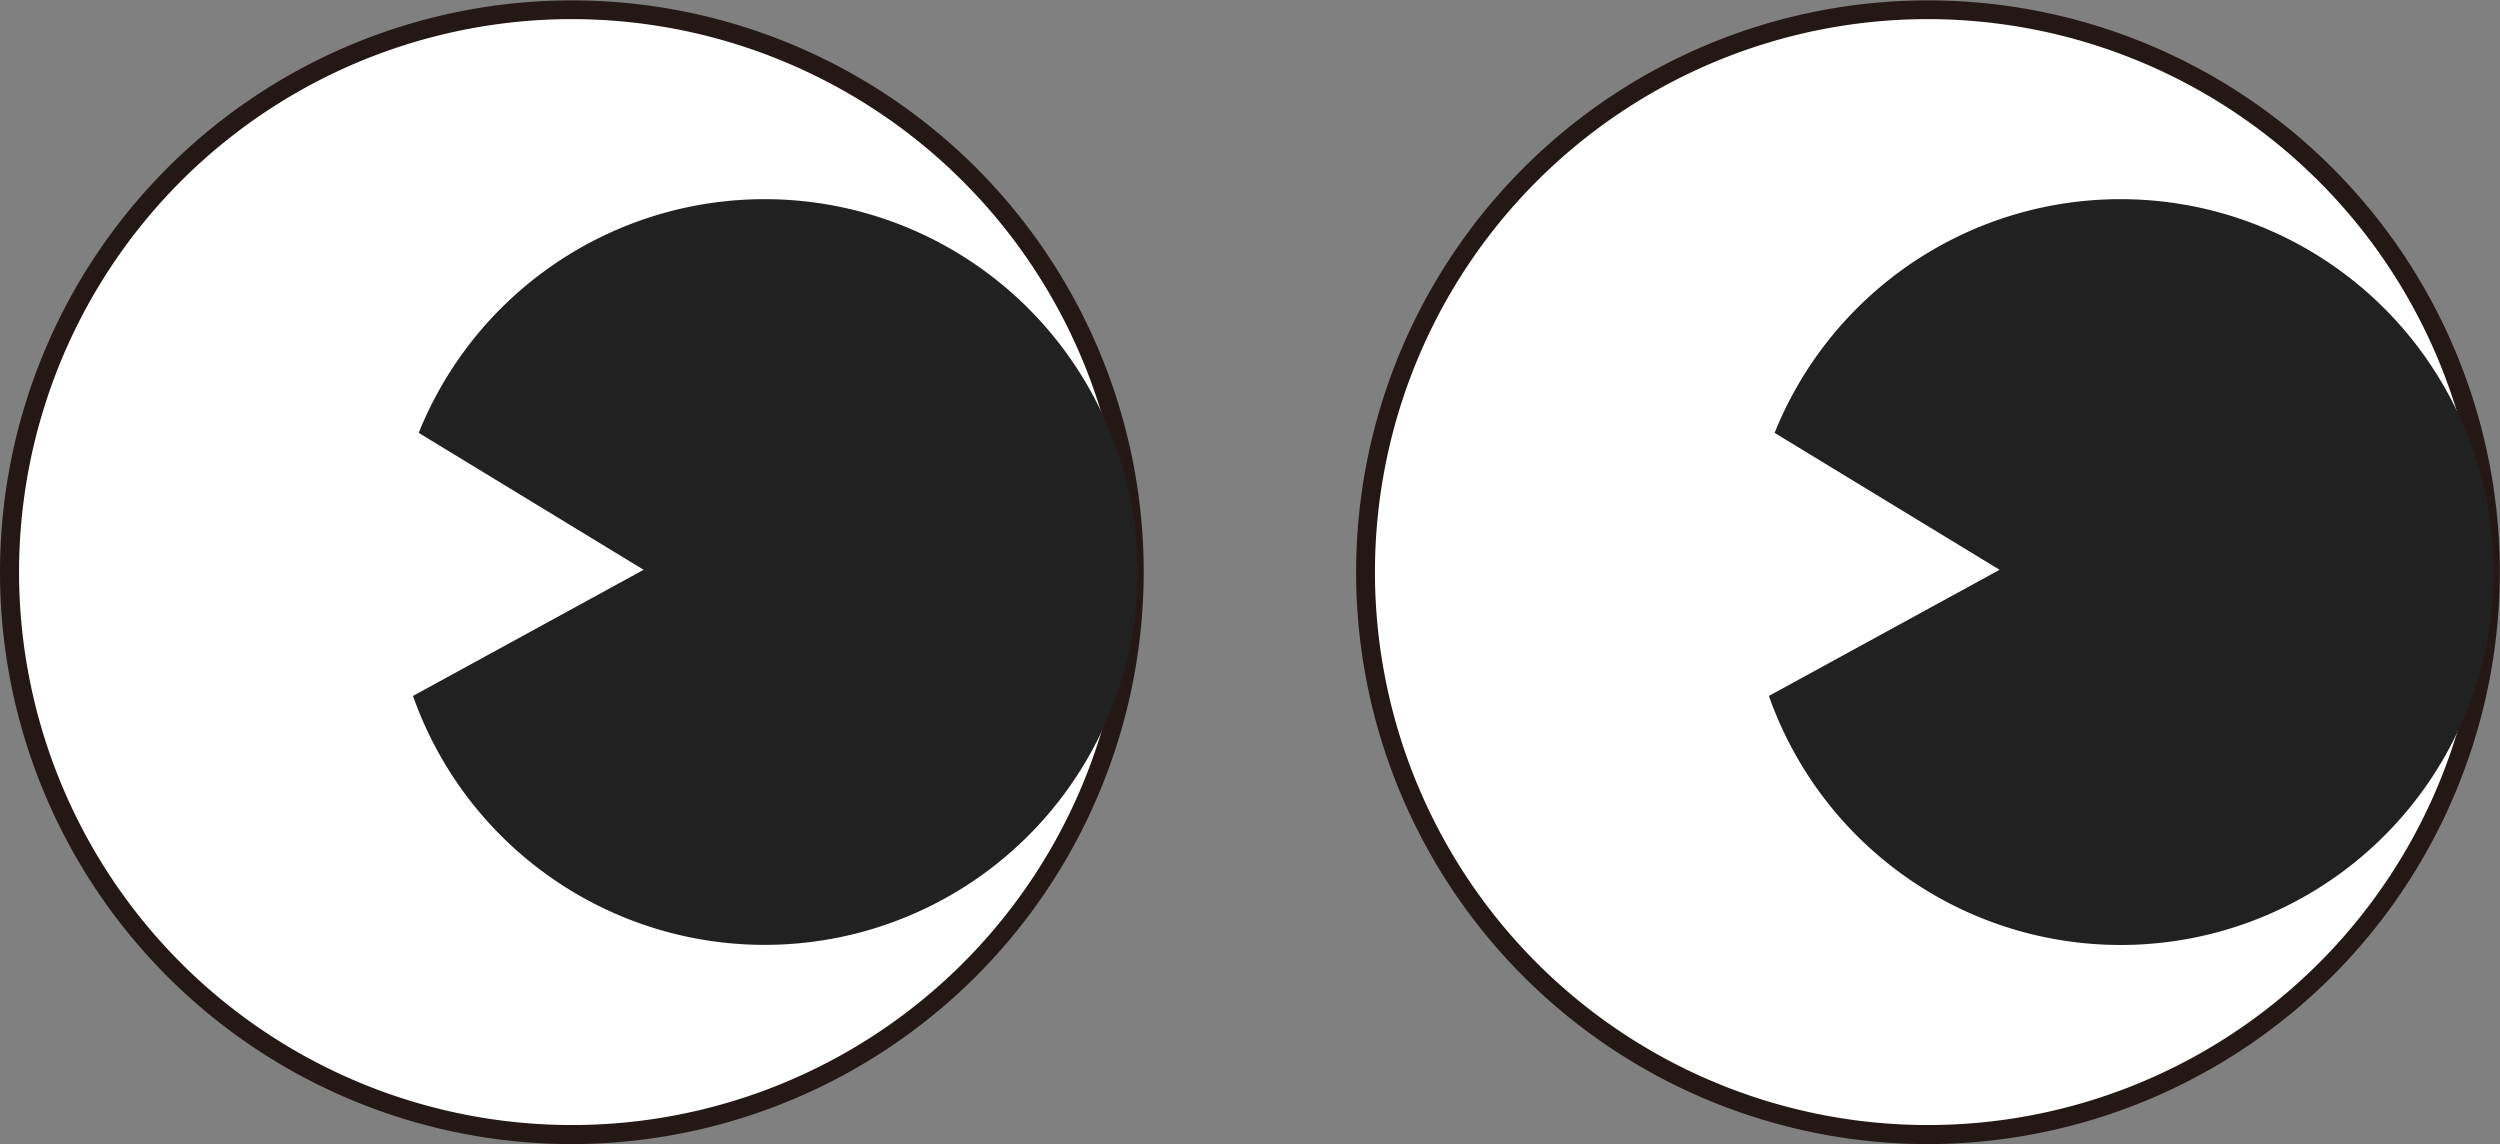
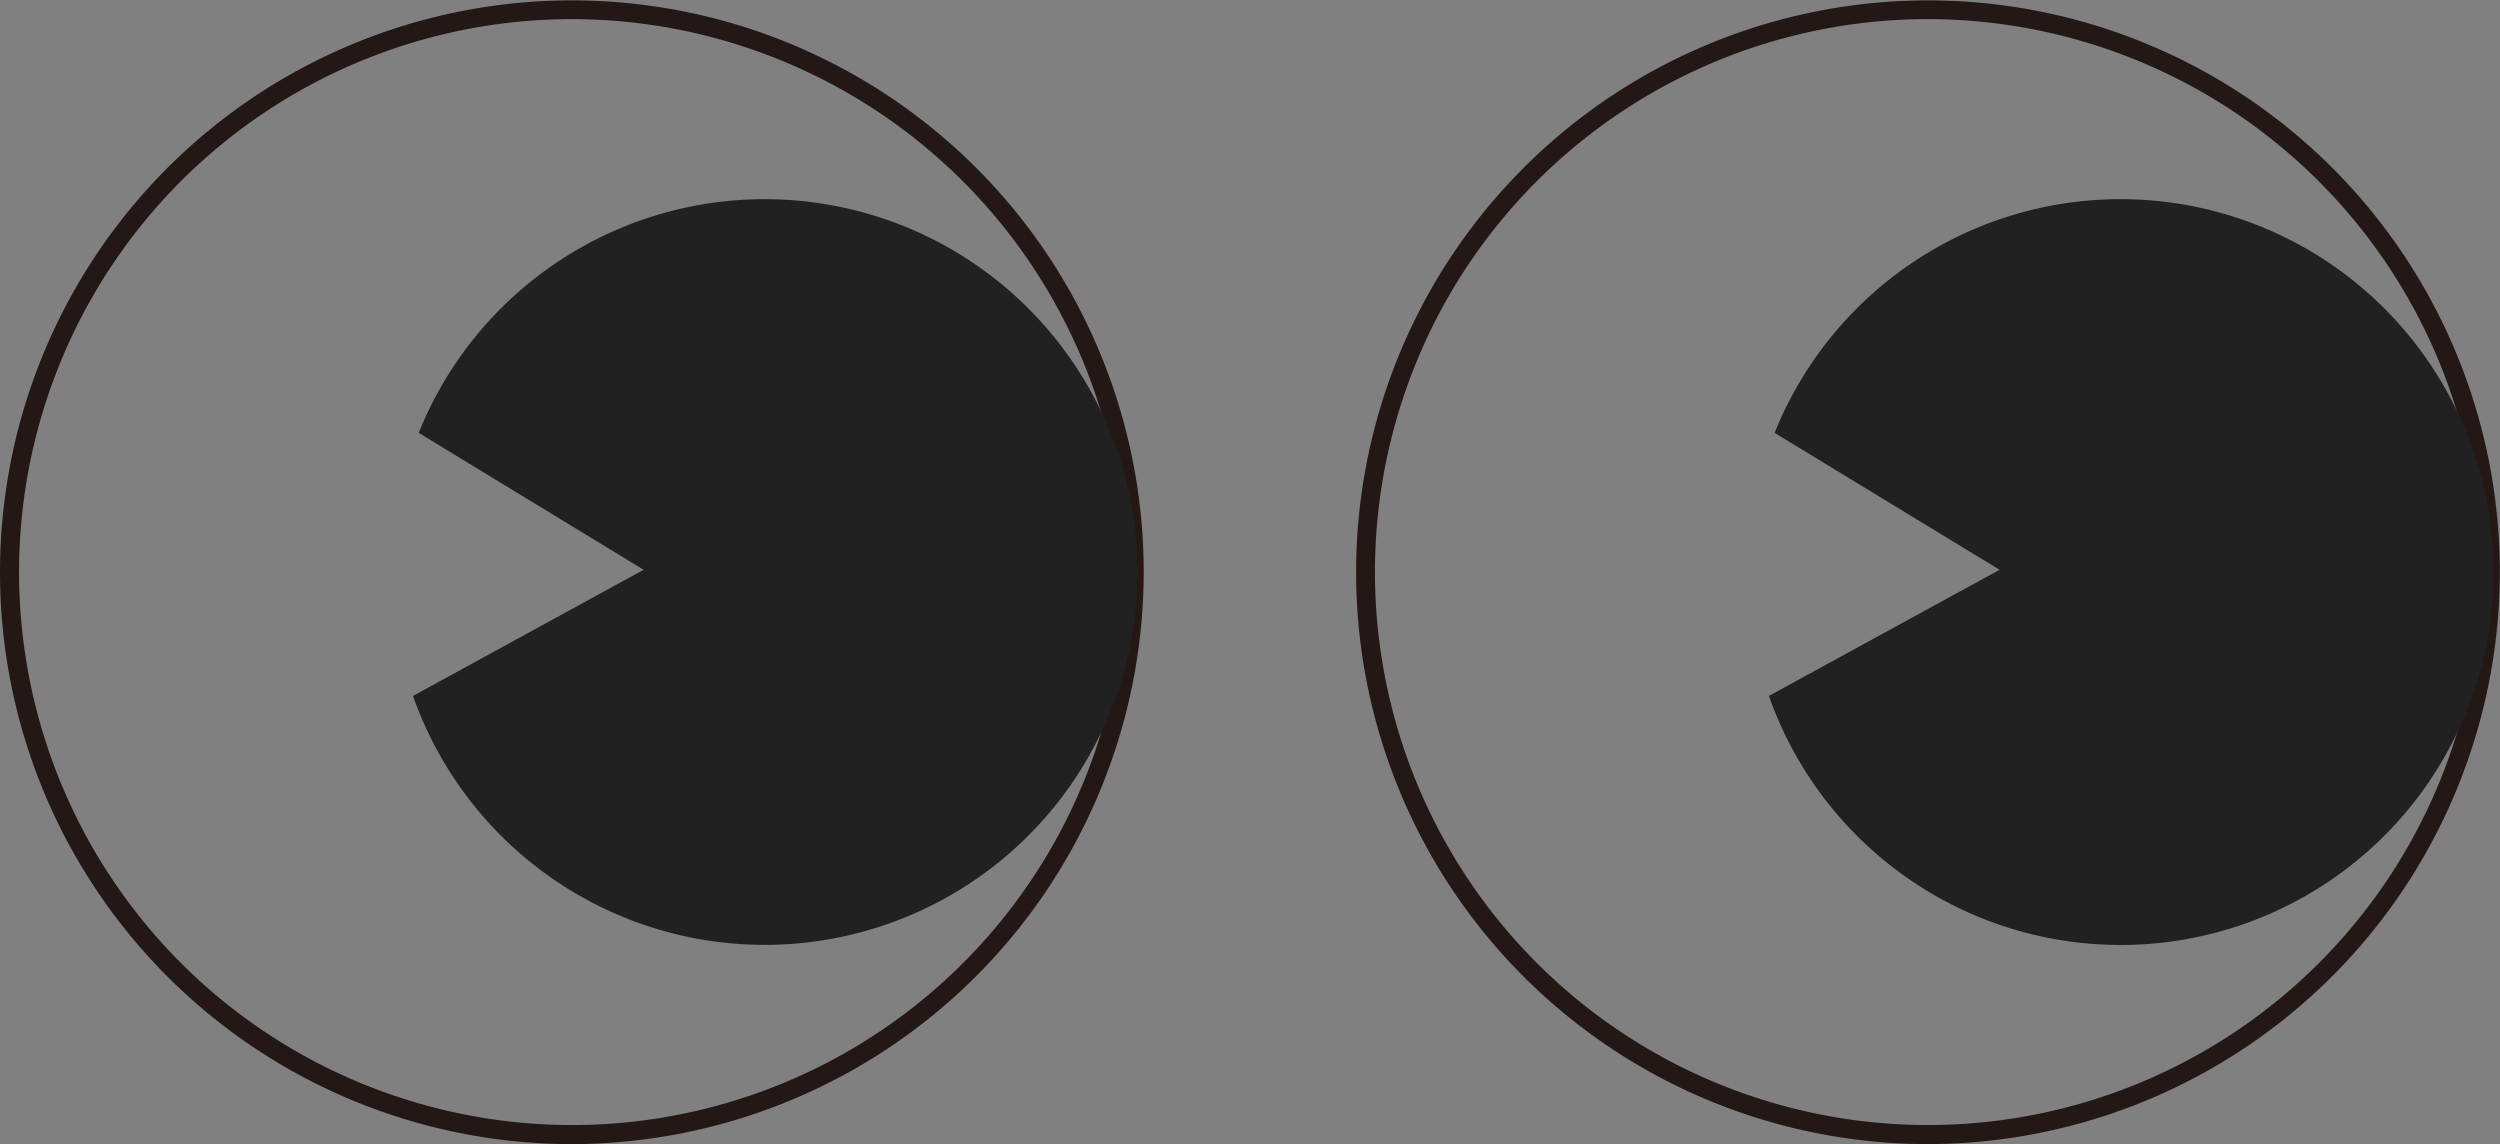
<svg xmlns="http://www.w3.org/2000/svg" viewBox="0 0 459.03 210.07" width="100%" style="vertical-align: middle; max-width: 100%; width: 100%;">
  <rect x="0" y="0" width="459.03" height="210.07" fill="#808080" stroke="none" />
  <defs>
   </defs>
  <g>
    <g>
-       <circle cx="105.03" cy="105.03" r="103.28" fill="#fff">
-      </circle>
      <path d="M105,210.07a105,105,0,1,1,105-105A105.16,105.16,0,0,1,105,210.07ZM105,3.51A101.53,101.53,0,1,0,206.56,105,101.65,101.65,0,0,0,105,3.51Z" fill="#231815">
     </path>
      <path d="M140.41,36.57A68.45,68.45,0,0,0,80.35,72.14a67.4,67.4,0,0,0-3.47,7.34l41.3,25.14L75.83,127.78a68.46,68.46,0,1,0,64.58-91.21Z" fill="rgb(33,33,33)">
     </path>
-       <circle cx="354" cy="105.03" r="103.28" fill="#fff">
-      </circle>
      <path d="M354,210.07A105,105,0,1,1,459,105,105.16,105.16,0,0,1,354,210.07ZM354,3.51A101.53,101.53,0,1,0,455.52,105,101.64,101.64,0,0,0,354,3.51Z" fill="#231815">
     </path>
      <path d="M389.37,36.57a68.45,68.45,0,0,0-60.06,35.57,67.4,67.4,0,0,0-3.47,7.34l41.31,25.14-42.36,23.16a68.47,68.47,0,1,0,64.58-91.21Z" fill="rgb(33,33,33)">
     </path>
    </g>
  </g>
</svg>